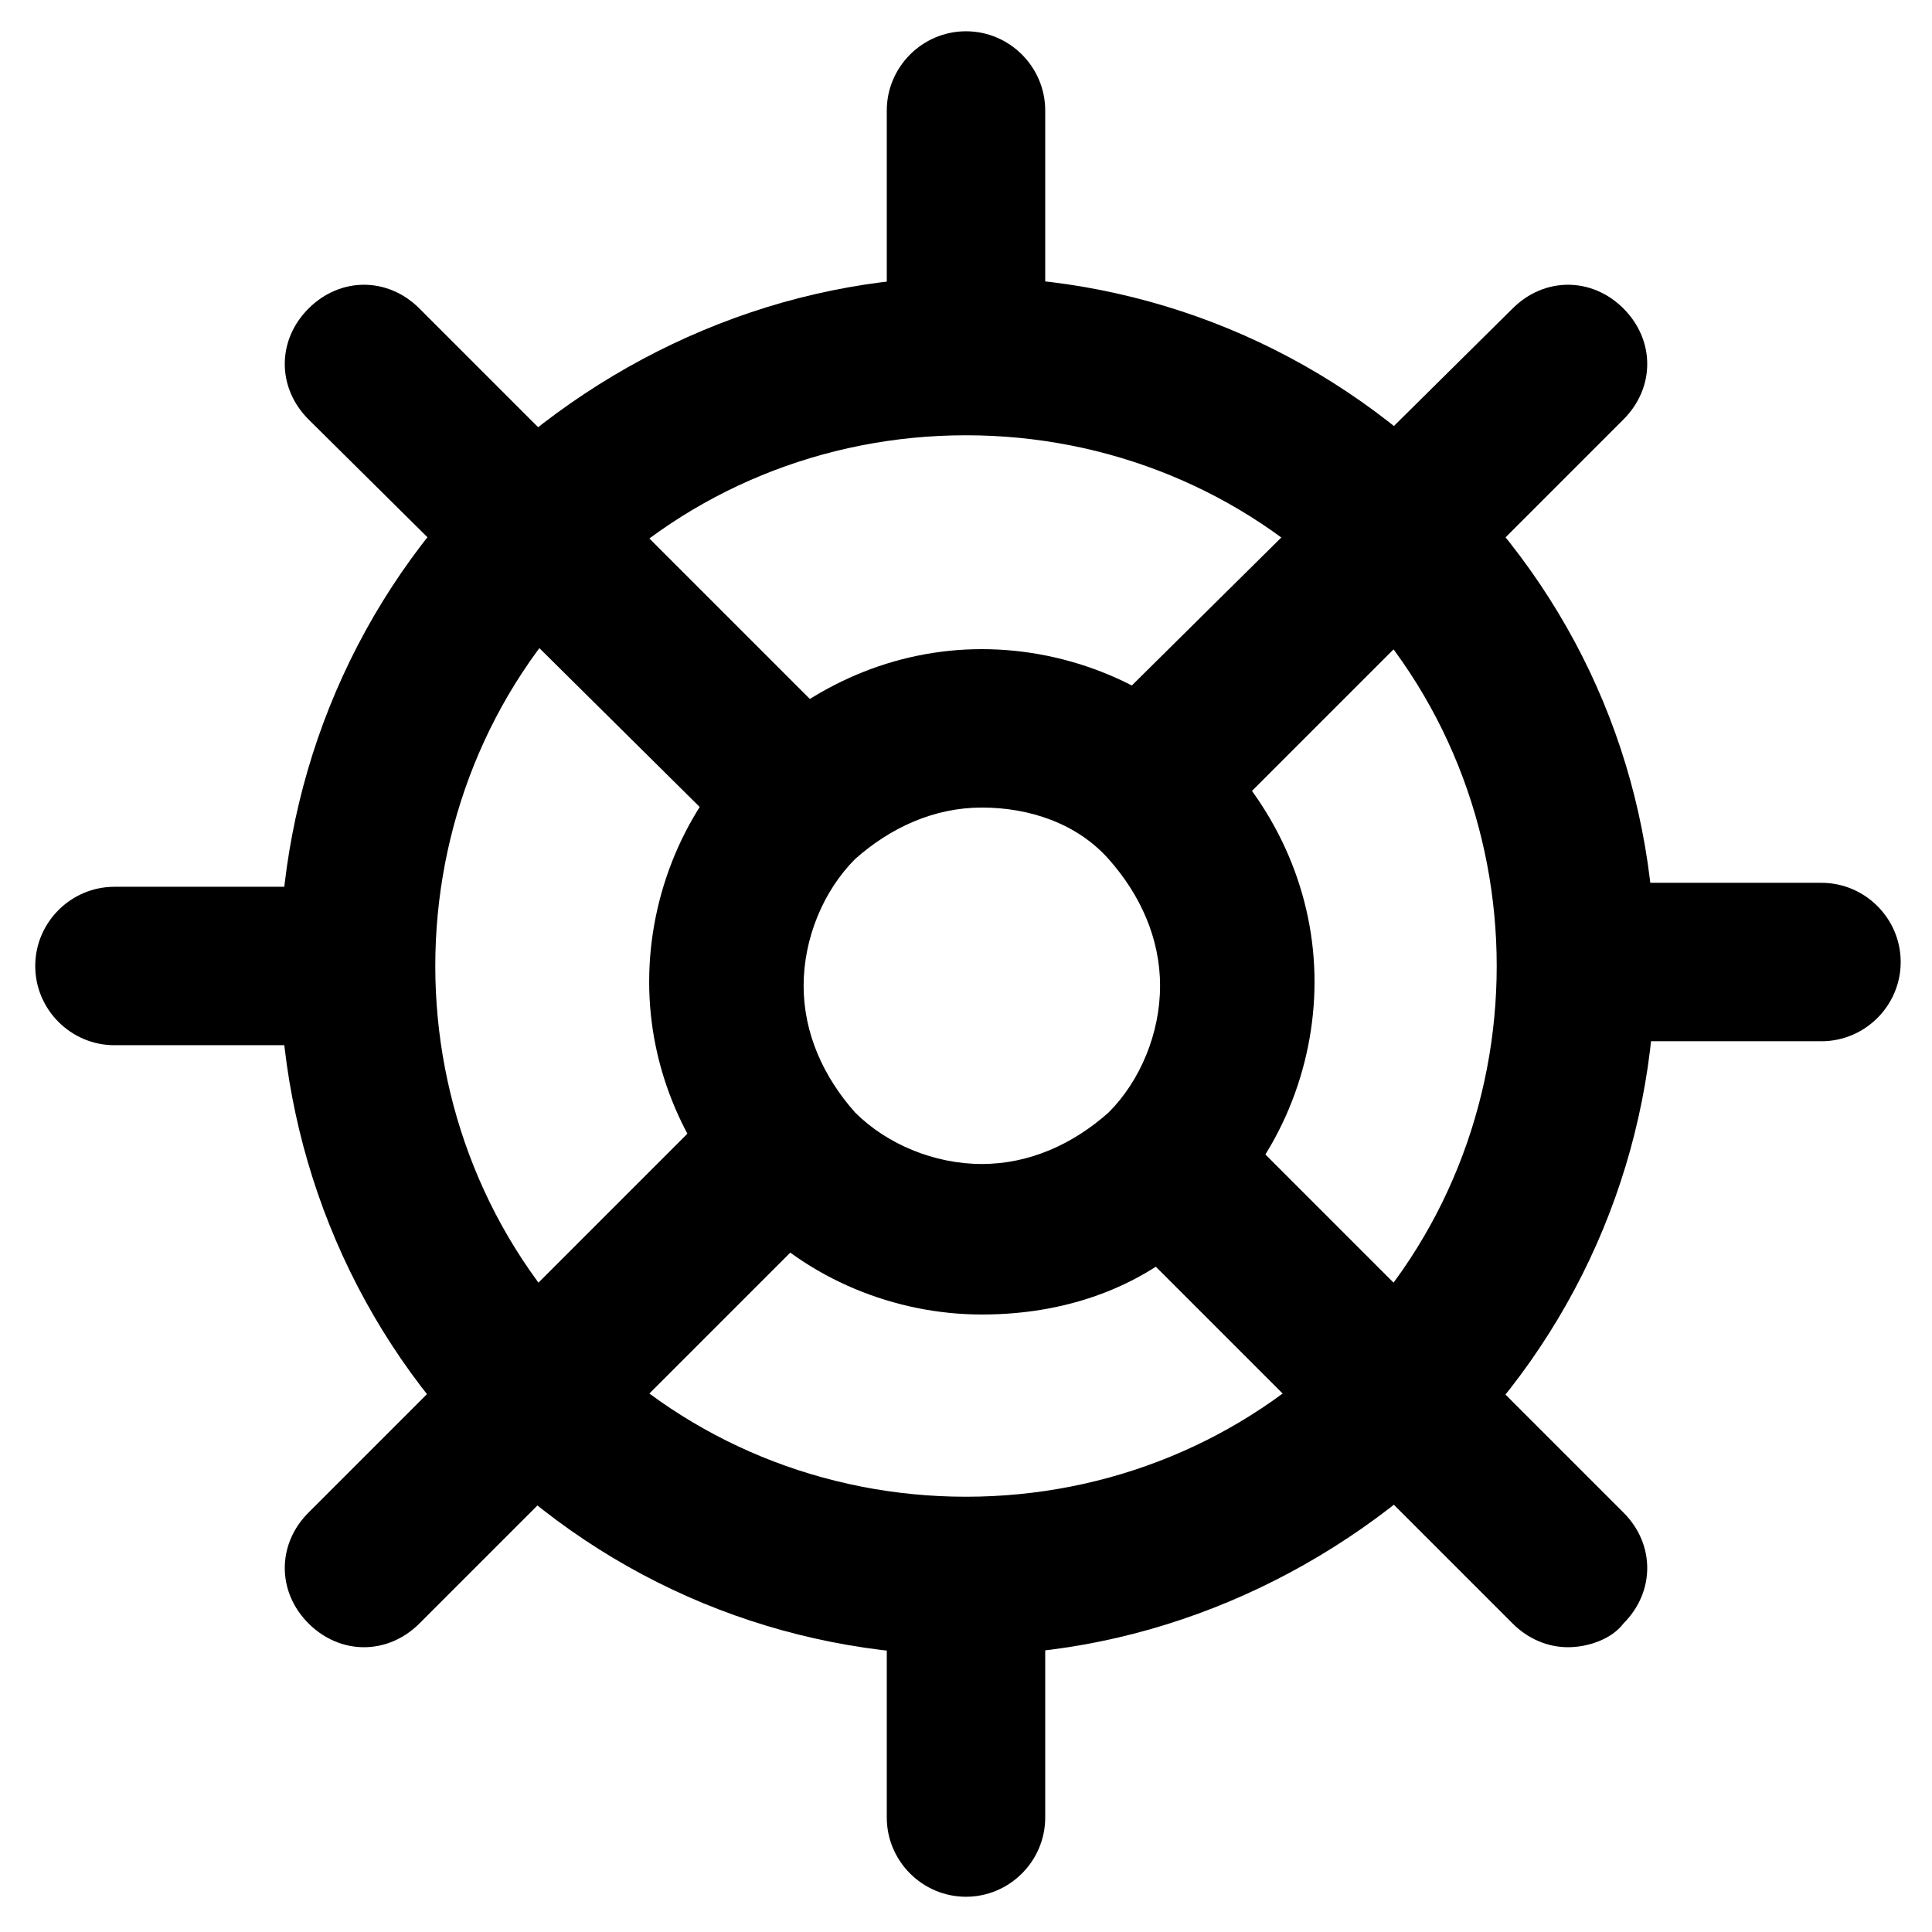
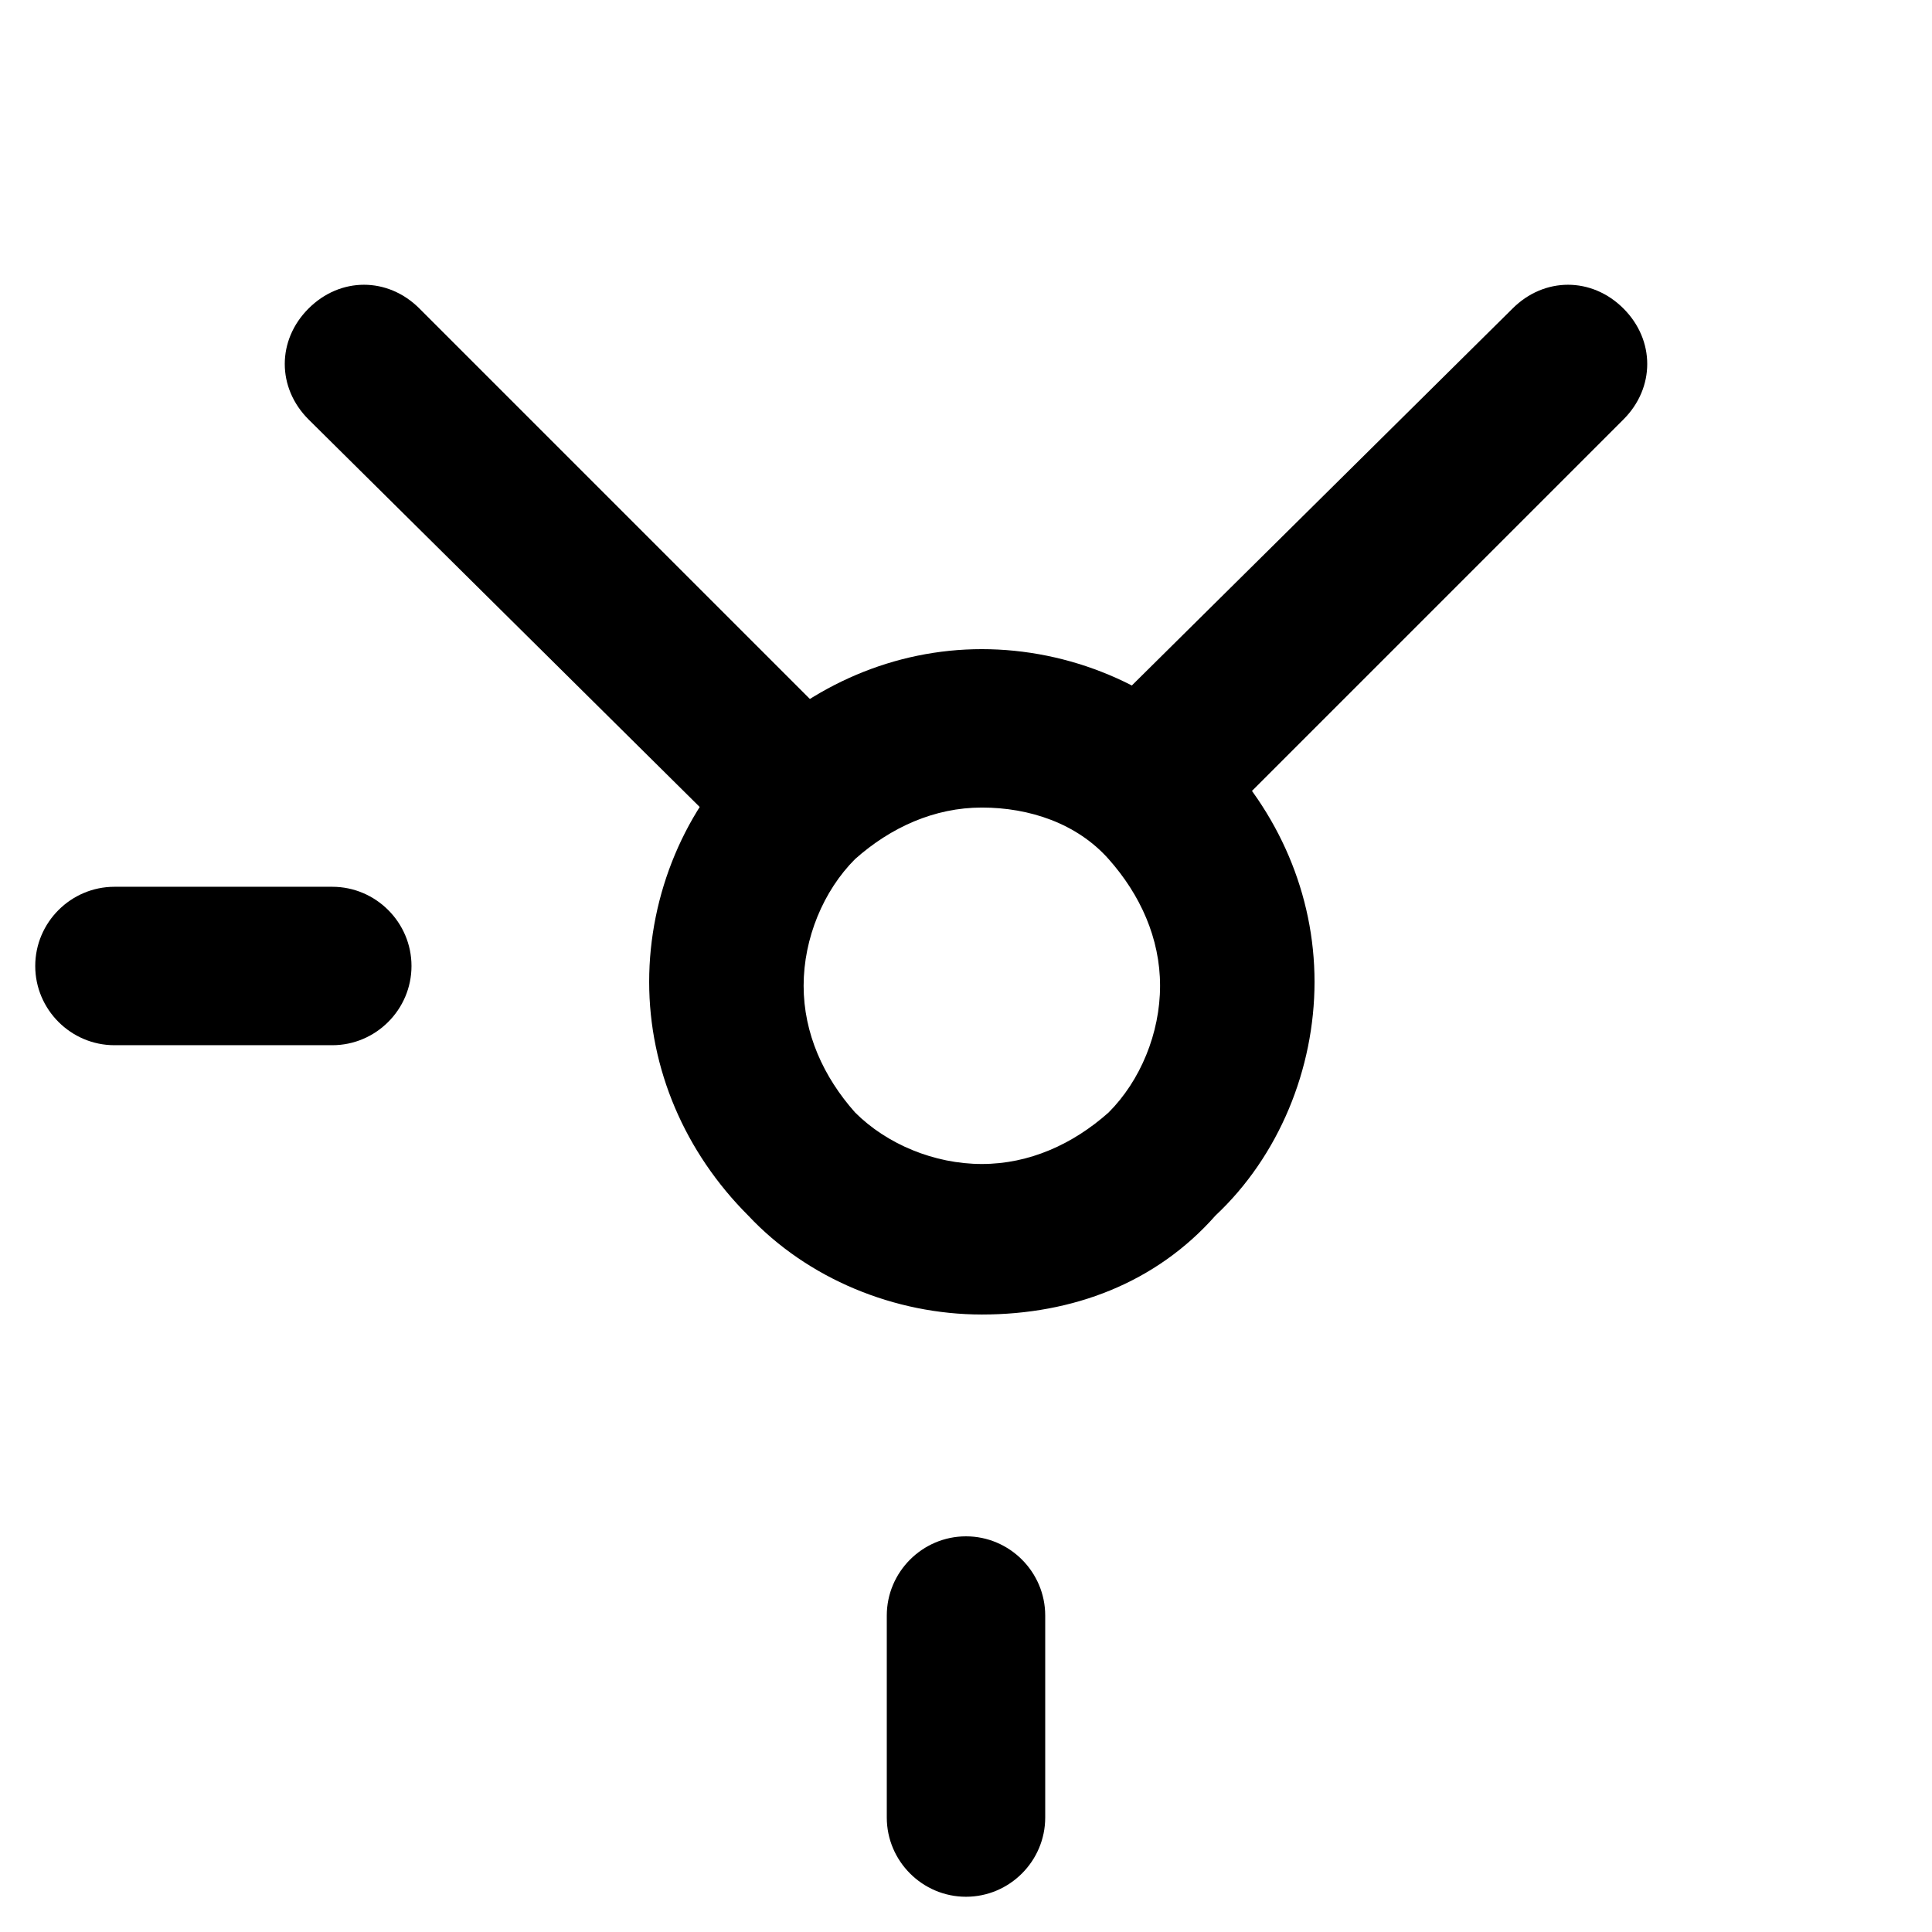
<svg xmlns="http://www.w3.org/2000/svg" fill="#000000" width="800px" height="800px" version="1.1" viewBox="144 144 512 512">
  <g>
-     <path d="m400 582.63c-48.281 0-94.465-18.895-129.1-53.531-70.324-71.371-70.324-186.83 0-258.2 34.637-33.59 80.816-53.531 129.1-53.531 48.281 0 94.465 18.895 129.1 53.531 34.637 34.637 53.531 79.77 53.531 129.1 0 48.281-18.895 94.465-53.531 129.1-34.641 33.586-80.82 53.527-129.1 53.527zm0-323.28c-37.785 0-73.473 14.695-99.711 40.934-54.578 54.578-54.578 144.84 0 199.43 26.238 26.238 61.926 40.934 99.711 40.934s73.473-14.695 99.711-40.934c54.578-54.578 54.578-144.84 0-199.43-26.238-26.238-61.926-40.934-99.711-40.934z" />
-     <path d="m400 252c-11.547 0-20.992-9.445-20.992-20.992v-57.727c0-11.547 9.445-20.992 20.992-20.992s20.992 9.445 20.992 20.992v57.727c-1.051 11.547-9.449 20.992-20.992 20.992z" />
    <path d="m400 646.66c-11.547 0-20.992-9.445-20.992-20.992v-53.531c0-11.547 9.445-20.992 20.992-20.992s20.992 9.445 20.992 20.992v53.531c0 11.543-9.449 20.992-20.992 20.992z" />
-     <path d="m573.18 419.94c-11.547 0-20.992-9.445-20.992-20.992s9.445-20.992 20.992-20.992h53.531c11.547 0 20.992 9.445 20.992 20.992s-9.445 20.992-20.992 20.992z" />
    <path d="m174.33 420.99c-11.547 0-20.992-9.445-20.992-20.992s9.445-20.992 20.992-20.992h57.727c11.547 0 20.992 9.445 20.992 20.992s-9.445 20.992-20.992 20.992z" />
    <path d="m453.53 366.41c-5.246 0-10.496-2.098-14.695-6.297-8.398-8.398-8.398-20.992 0-29.391l106.01-104.96c8.398-8.398 20.992-8.398 29.391 0s8.398 20.992 0 29.391l-106.01 106.01c-4.199 4.199-9.445 5.246-14.695 5.246z" />
-     <path d="m240.46 580.53c-5.246 0-10.496-2.098-14.695-6.297-8.398-8.398-8.398-20.992 0-29.391l102.86-102.86c8.398-8.398 20.992-8.398 29.391 0 8.398 8.398 8.398 20.992 0 29.391l-102.86 102.86c-4.199 4.195-9.445 6.297-14.695 6.297z" />
-     <path d="m559.54 580.53c-5.246 0-10.496-2.098-14.695-6.297l-102.86-102.86c-8.398-8.398-8.398-20.992 0-29.391s20.992-8.398 29.391 0l102.86 102.86c8.398 8.398 8.398 20.992 0 29.391-3.152 4.195-9.449 6.297-14.695 6.297z" />
    <path d="m353.82 373.76c-5.246 0-10.496-2.098-14.695-6.297l-113.36-112.31c-8.398-8.398-8.398-20.992 0-29.391 8.398-8.398 20.992-8.398 29.391 0l113.36 113.36c8.398 8.398 8.398 20.992 0 29.391-4.199 4.195-9.449 5.246-14.695 5.246z" />
    <path d="m404.2 492.36c-23.09 0-46.184-9.445-61.926-26.238-16.793-16.793-26.238-38.836-26.238-61.926 0-23.09 9.445-46.184 26.238-61.926 16.793-16.793 38.836-26.238 61.926-26.238 23.09 0 46.184 9.445 61.926 26.238 16.793 16.793 26.238 38.836 26.238 61.926 0 23.09-9.445 46.184-26.238 61.926-15.742 17.84-37.785 26.238-61.926 26.238zm0-134.35c-12.594 0-24.141 5.246-33.586 13.645-8.398 8.398-13.645 20.992-13.645 33.586s5.246 24.141 13.645 33.586c8.398 8.398 20.992 13.645 33.586 13.645s24.141-5.246 33.586-13.645c8.398-8.398 13.645-20.992 13.645-33.586s-5.246-24.141-13.645-33.586c-8.395-9.449-20.988-13.645-33.586-13.645z" />
  </g>
</svg>